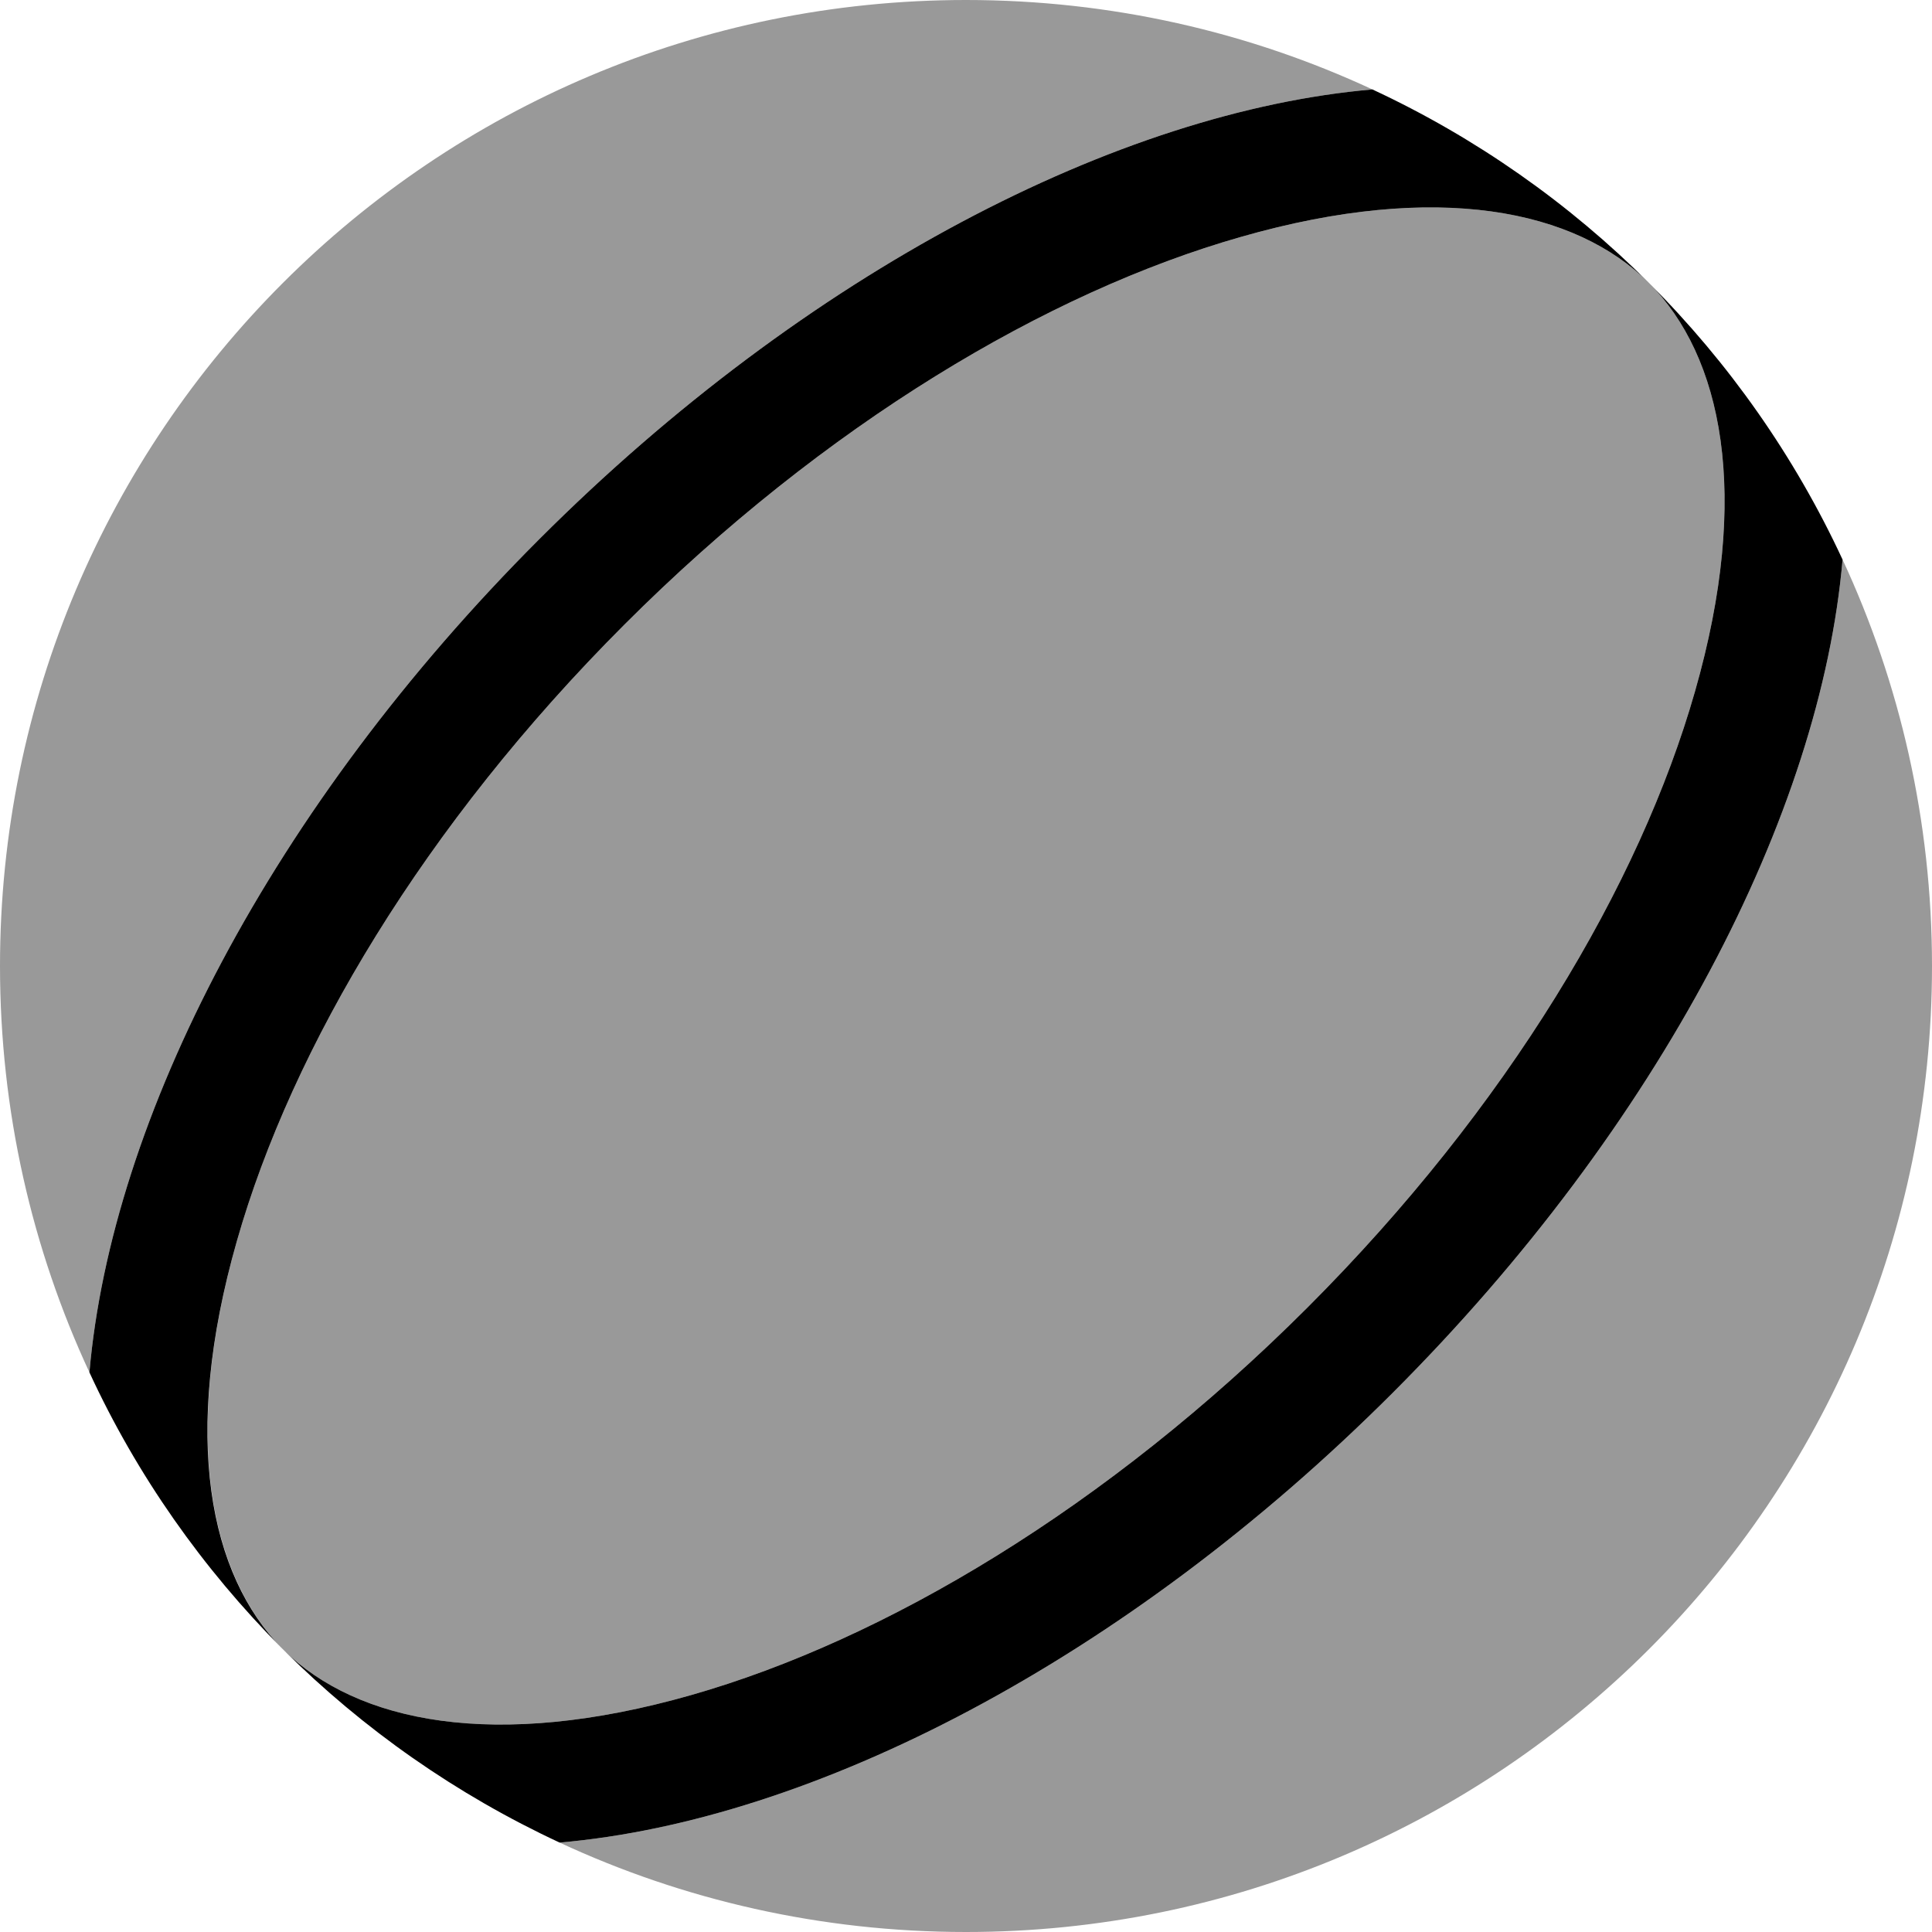
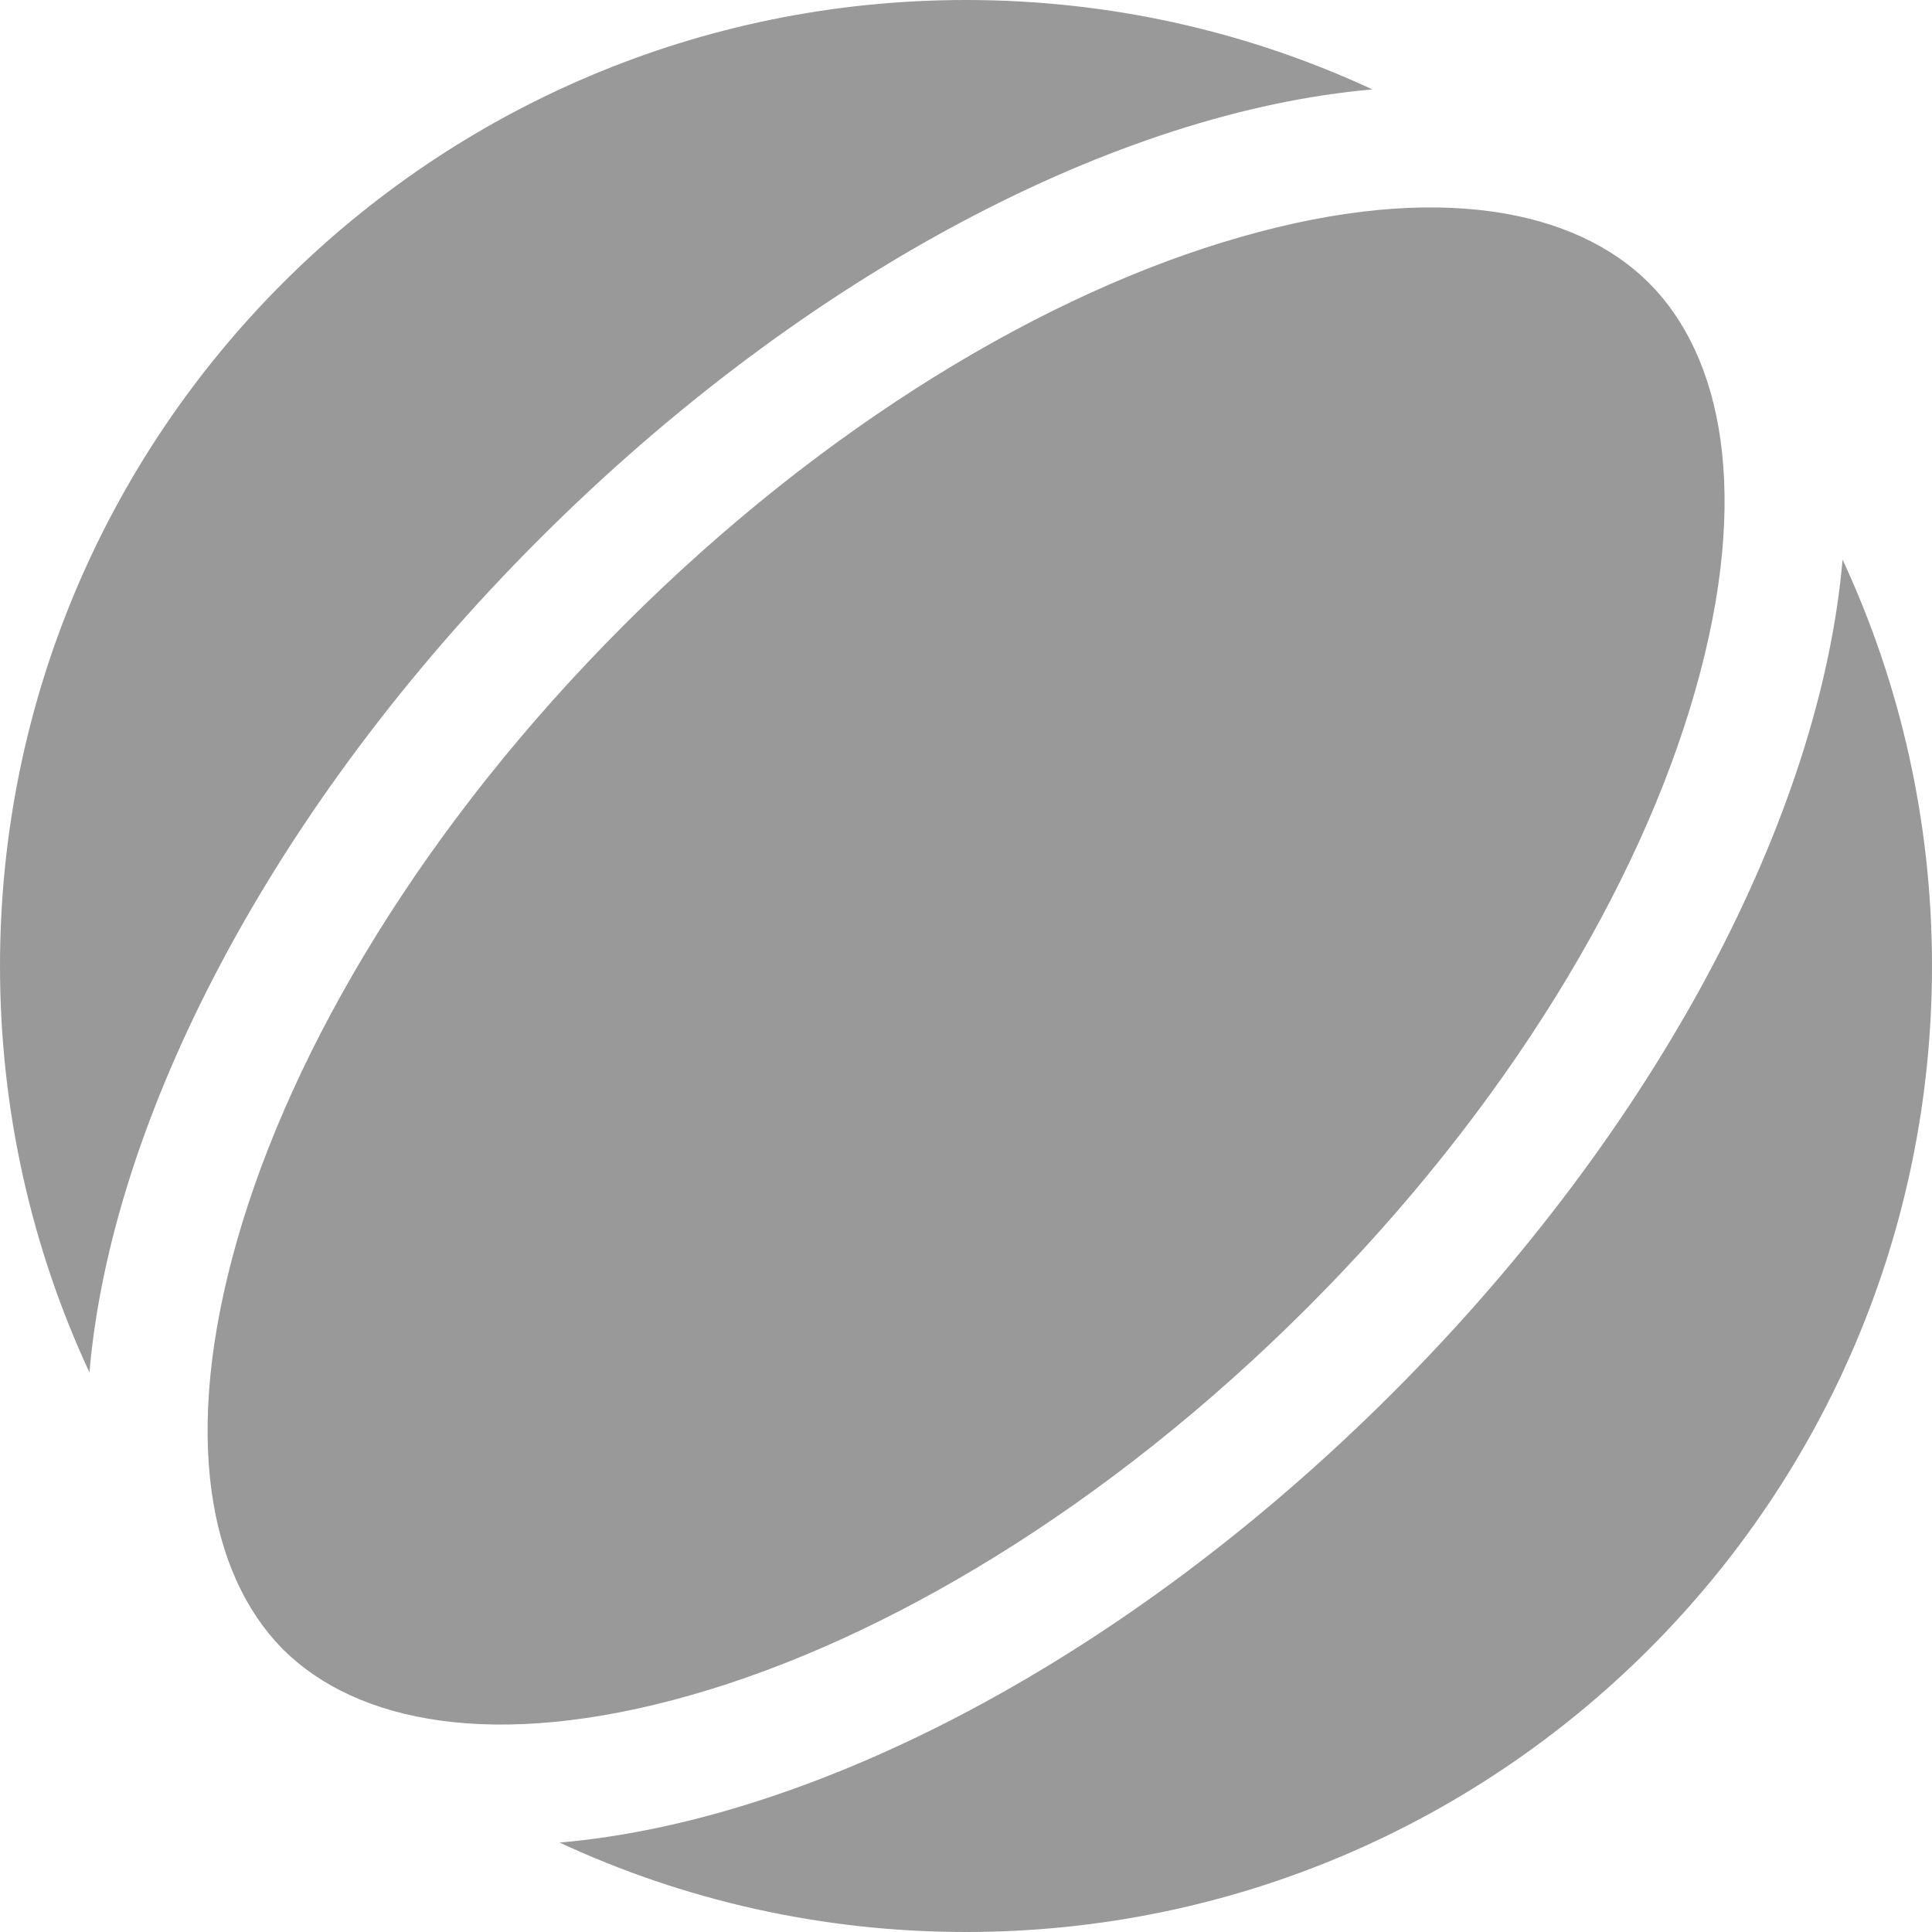
<svg xmlns="http://www.w3.org/2000/svg" viewBox="0 0 512 512">
  <path class="fa-secondary" style="fill:inherit;opacity:.4;" d="M0 256c0 38.5 8.5 75 23.7 107.7c5.8-67.1 48.2-149.8 119.2-220.8s153.8-113.4 220.8-119.2C331 8.5 294.5 0 256 0C114.6 0 0 114.6 0 256zm62.8 72.8c-14.8 51.9-7.2 88.3 11.8 107.9c.3 .3 .5 .5 .6 .6c19.4 19.1 55.8 26.8 108 11.9c51.2-14.6 110.2-49.6 163.3-102.7s88.1-112.1 102.7-163.3c15-52.4 7.1-88.9-12.2-108.2s-55.9-27.2-108.2-12.2c-51.2 14.6-110.2 49.6-163.3 102.7S77.4 277.6 62.8 328.8zm85.5 159.5C181 503.5 217.5 512 256 512c141.4 0 256-114.6 256-256c0-38.5-8.5-75-23.7-107.7c-5.8 67.1-48.2 149.8-119.2 220.8s-153.8 113.4-220.8 119.2z" />
-   <path class="fa-primary" style="fill:inherit;opacity:1;" d="M363.7 23.7c54.8 25.5 99.2 69.8 124.6 124.6c-5.8 67.1-48.2 149.8-119.2 220.8s-153.8 113.4-220.8 119.2c-27.3-12.7-52-30-73.1-51c19.4 19.1 55.8 26.8 108 11.9c51.2-14.6 110.2-49.6 163.3-102.7s88.1-112.1 102.7-163.3c15-52.4 7.1-88.9-12.2-108.2s-55.9-27.2-108.2-12.2c-51.2 14.6-110.2 49.6-163.3 102.7S77.4 277.6 62.8 328.8c-14.9 52.1-7.2 88.6 11.9 108c-21-21.1-38.4-45.8-51-73.1c5.8-67.1 48.2-149.8 119.2-220.8s153.8-113.4 220.8-119.2z" />
</svg>